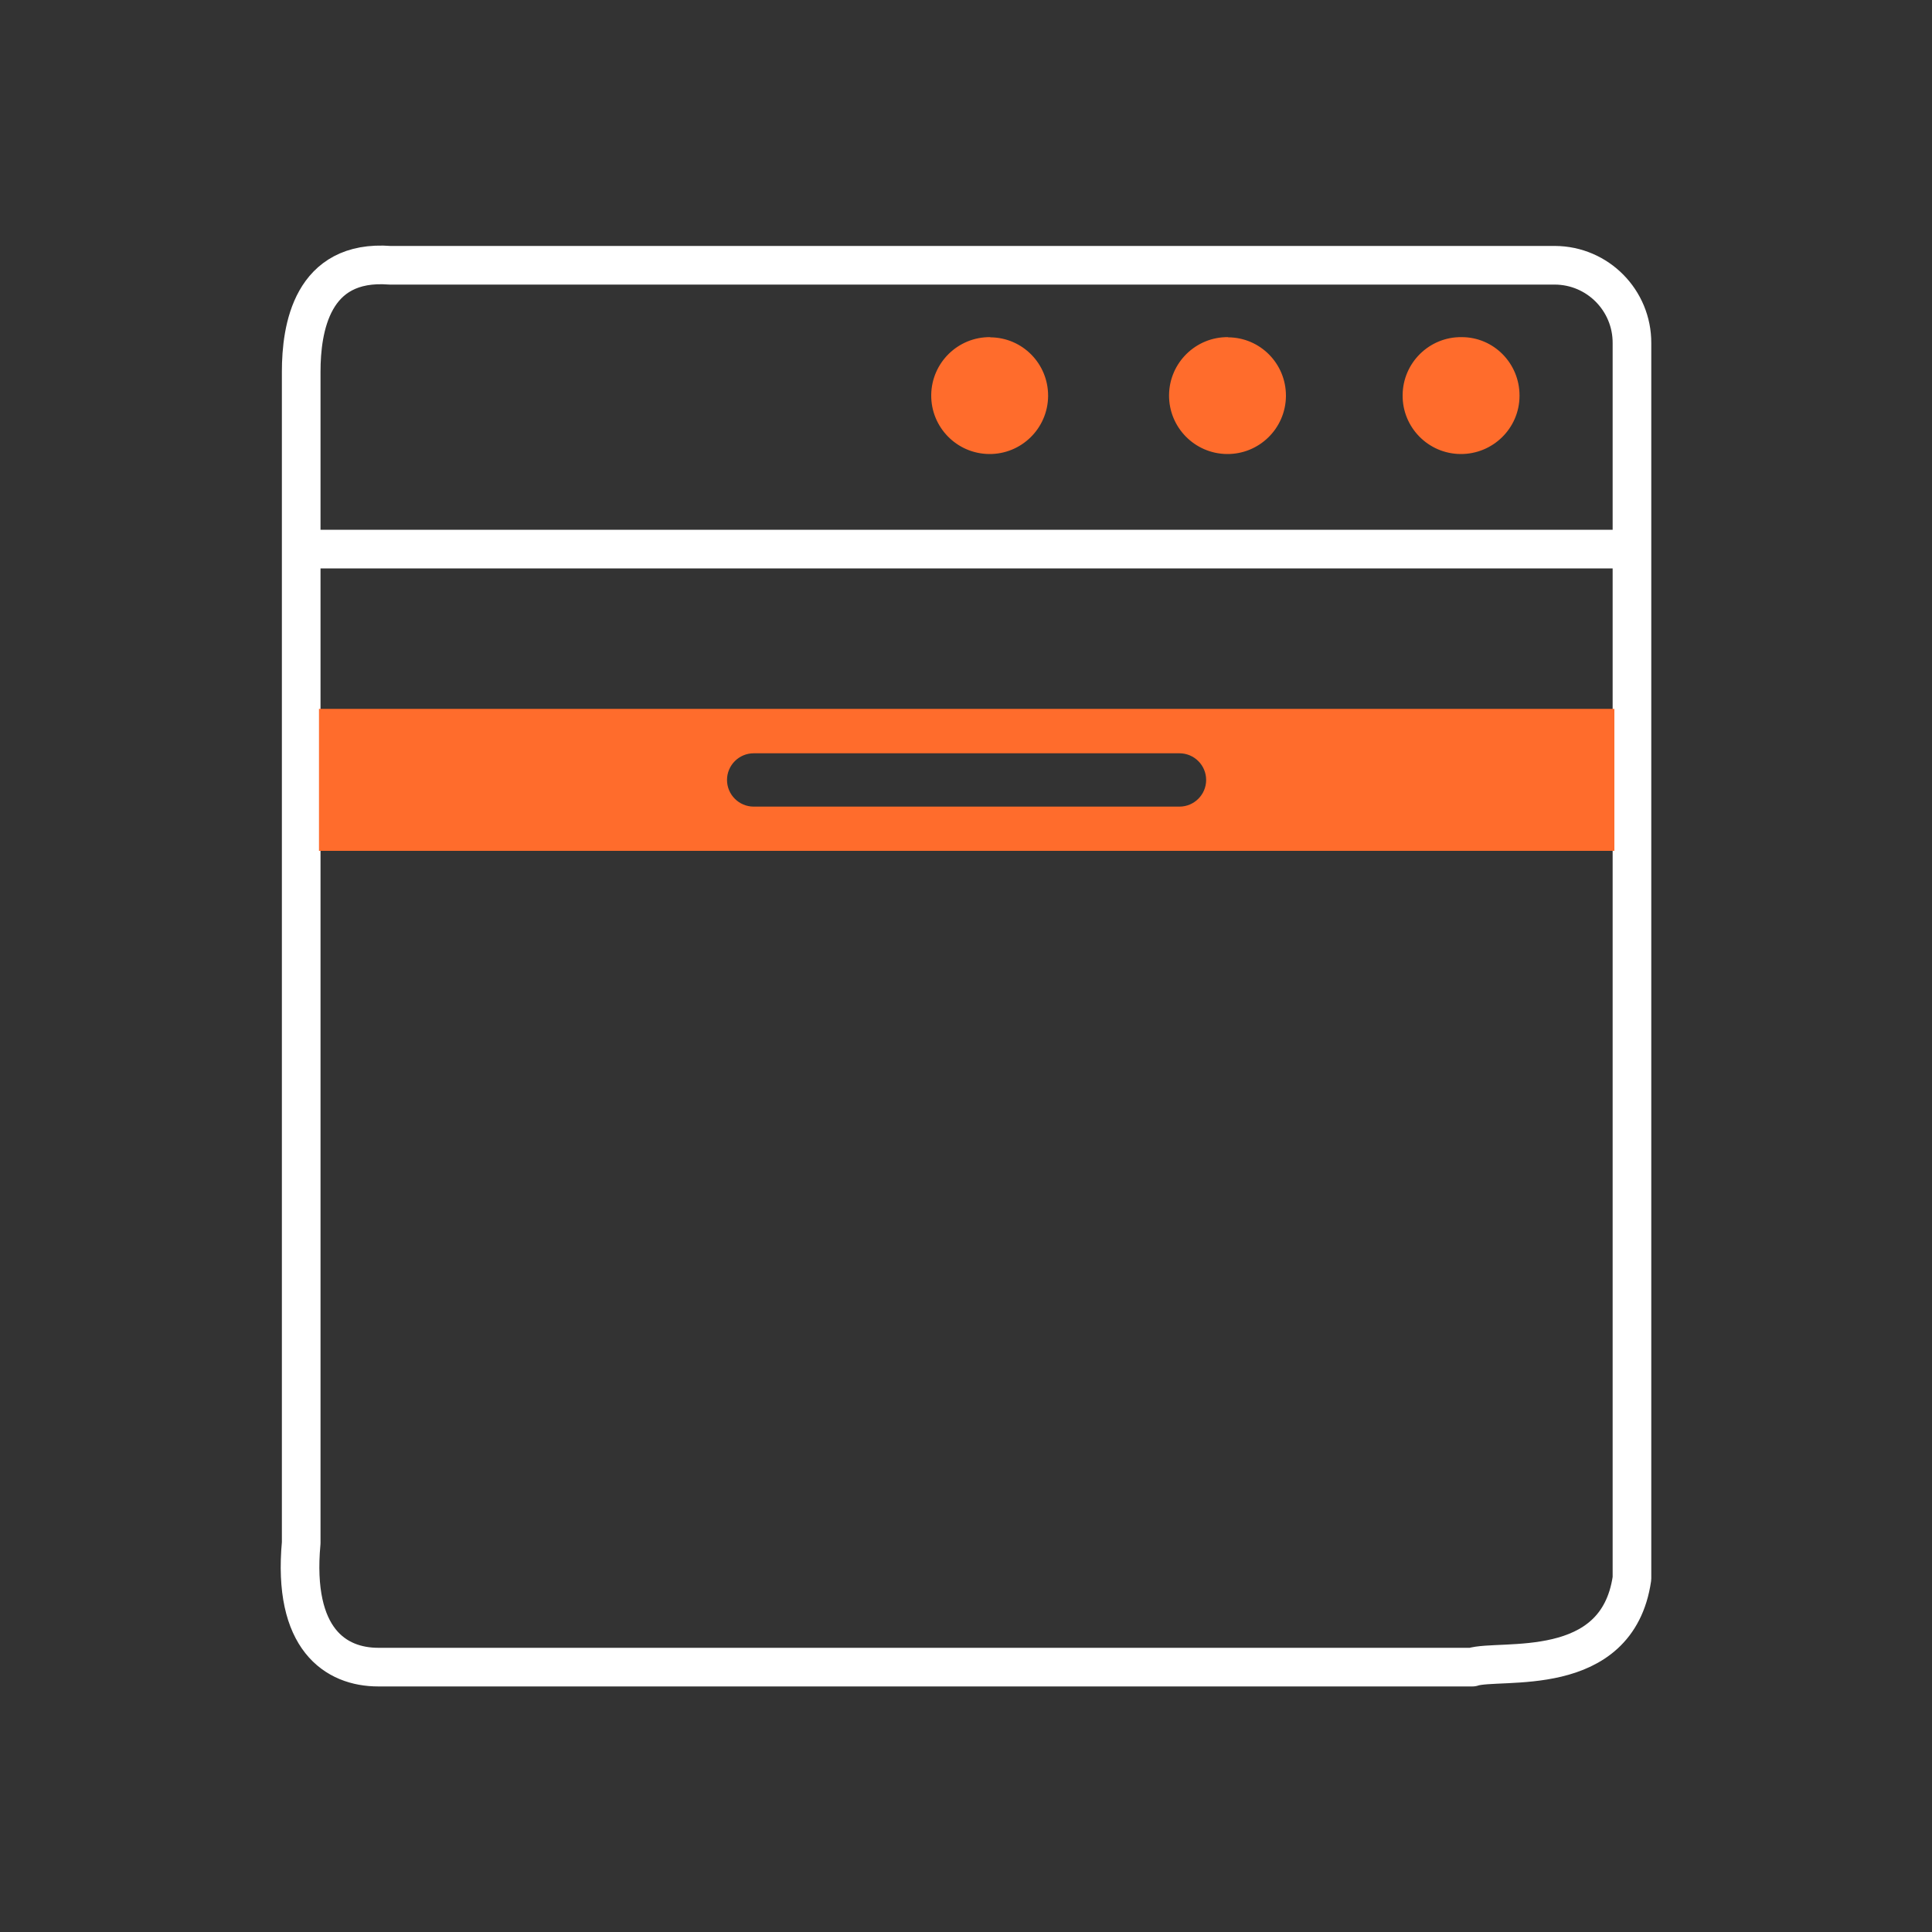
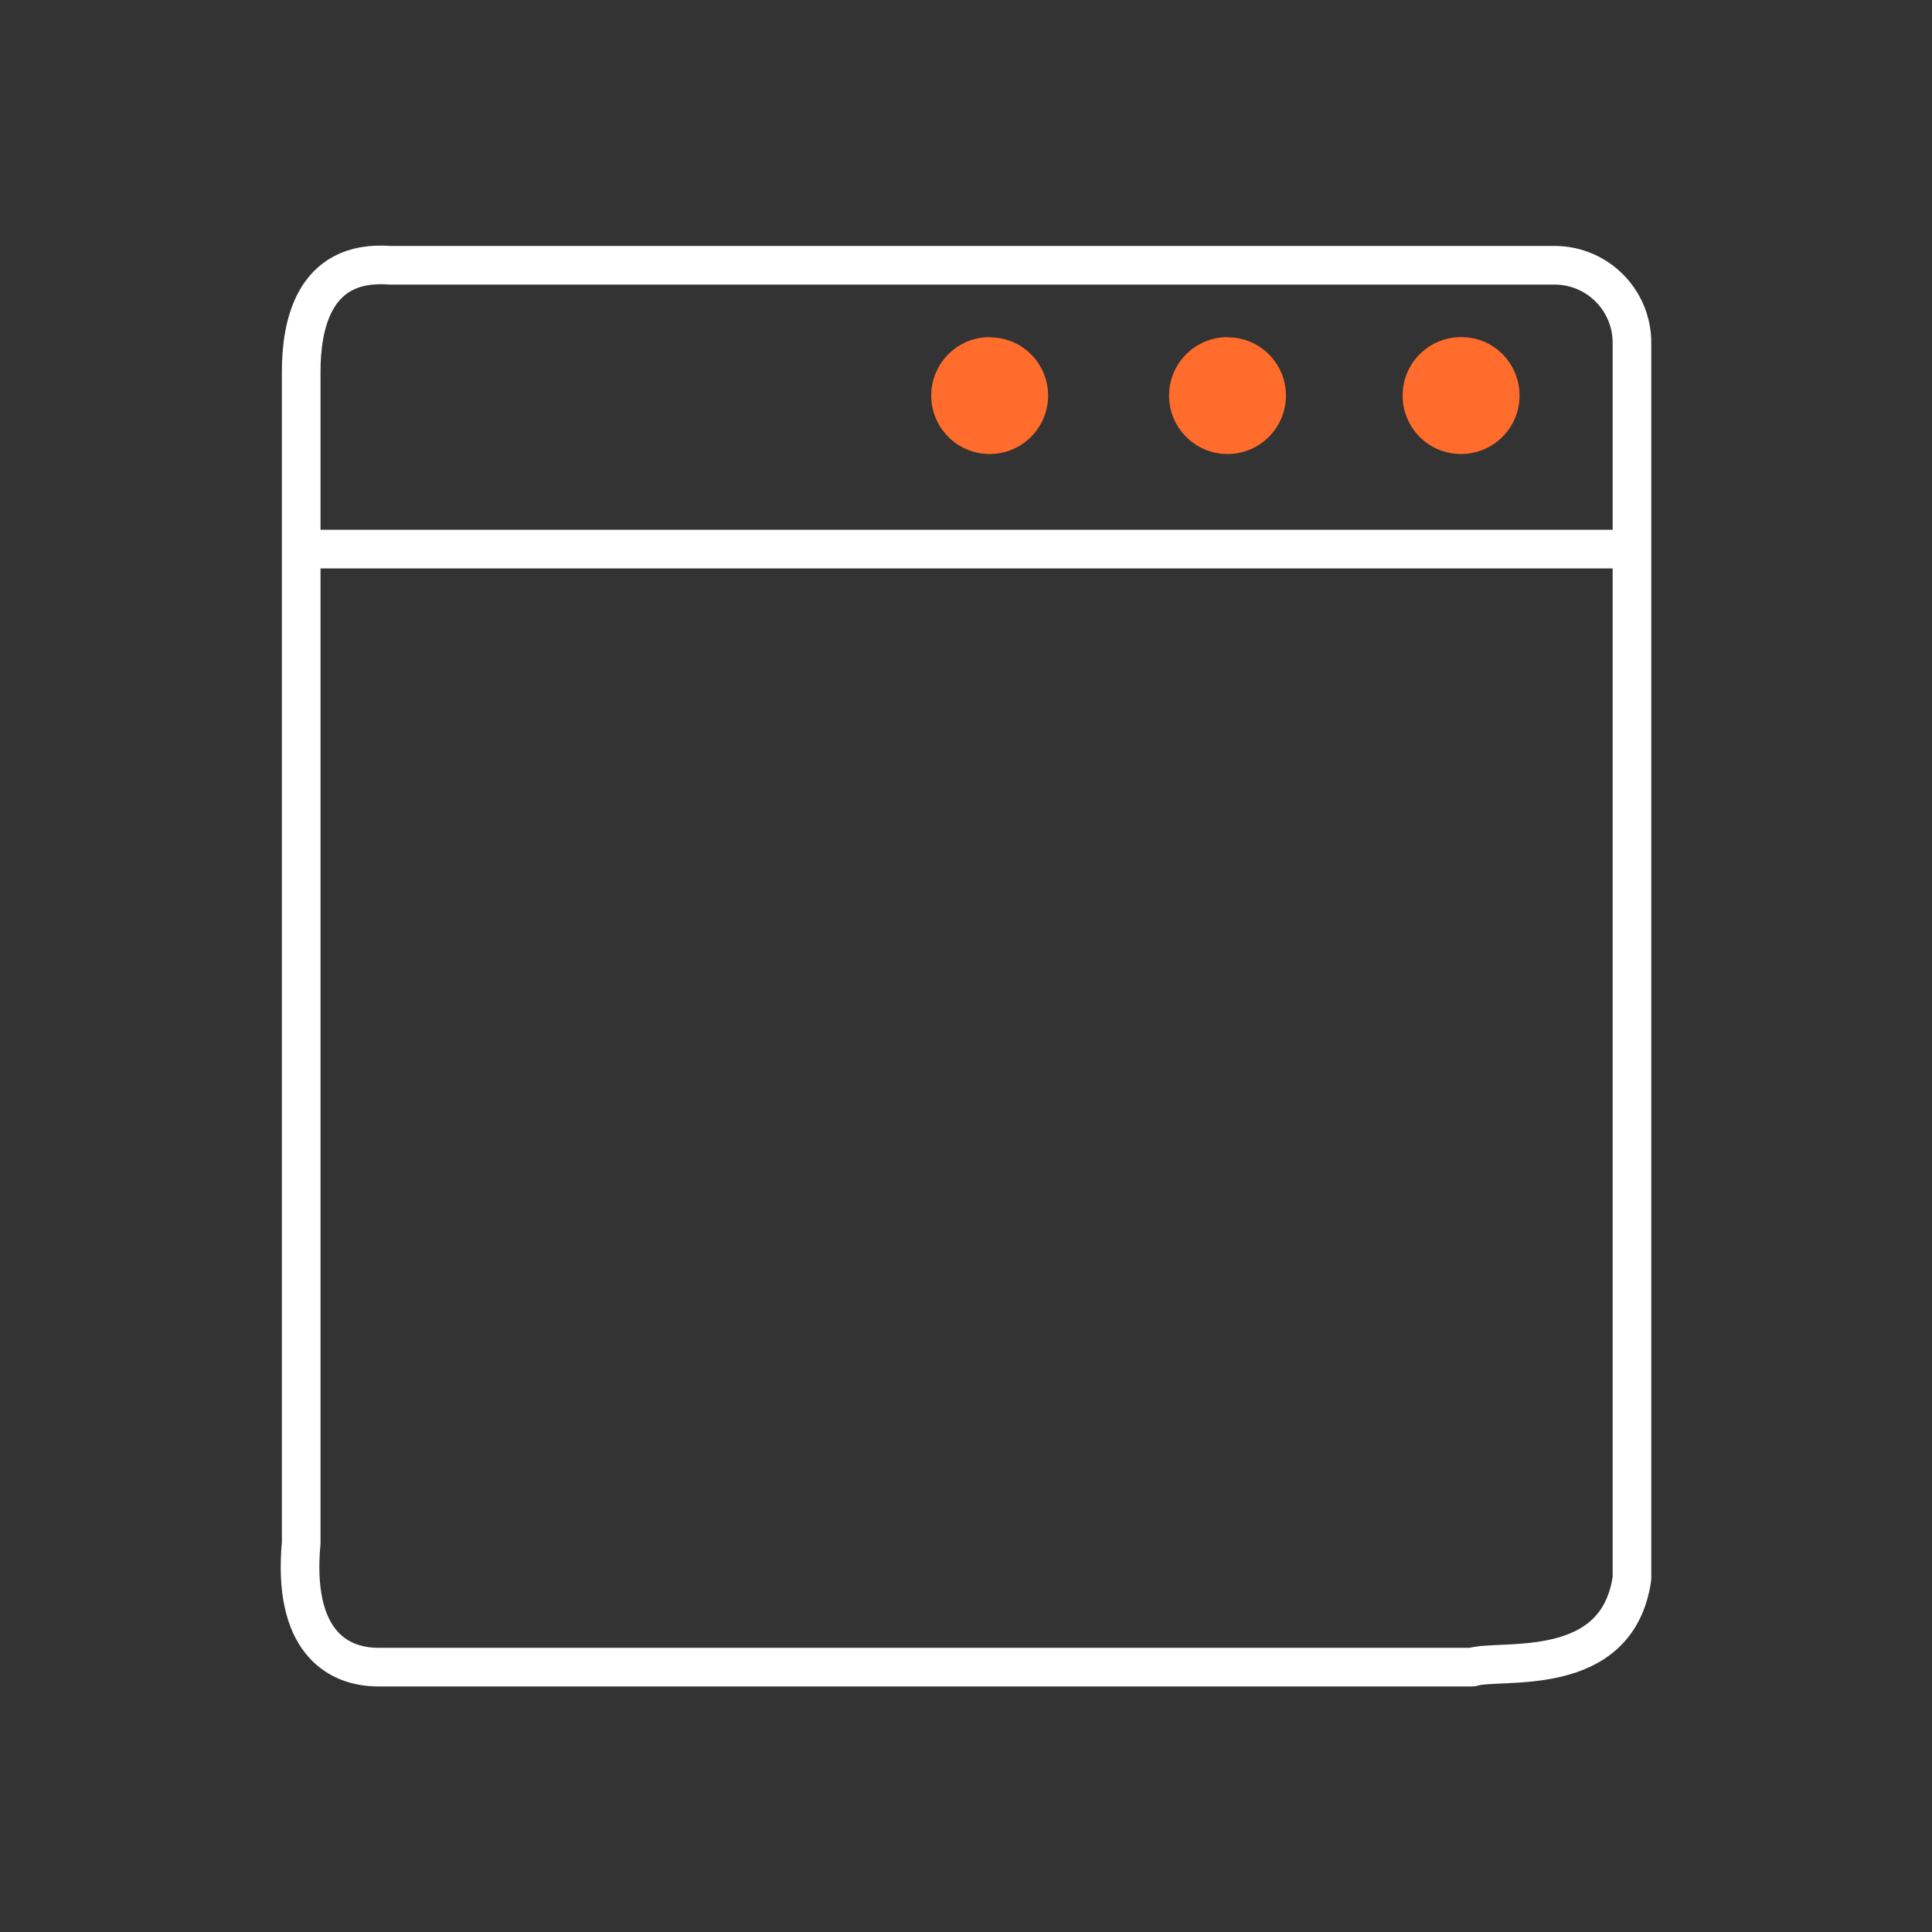
<svg xmlns="http://www.w3.org/2000/svg" id="header-white" viewBox="0 0 100 100">
  <rect x="0" y="0" width="100" height="100" fill="#333333" stroke="none" />
  <path d="M76.21,86.29H19.58c-2.2,0-4.45-1.44-3.99-6.43V19.24c0-2.23.54-5.82,4.59-5.51h60.3c2.22.01,4,1.82,3.99,4.03v63.94c-.77,5.3-6.83,4.13-8.27,4.59ZM83.55,28.42H16.51" style="fill: none; fill-rule: evenodd; stroke: #fff; stroke-linecap: round; stroke-linejoin: round; stroke-width: 2px;" />
  <path d="M51.26,17.45c-1.67-.02-3.04,1.32-3.06,2.99-.02,1.67,1.32,3.04,2.99,3.06s3.04-1.32,3.06-2.99c0-.01,0-.02,0-.03,0-1.66-1.33-3.01-2.99-3.02ZM63.57,17.45c-1.67-.02-3.04,1.32-3.06,2.99-.02,1.67,1.32,3.04,2.99,3.06,1.67.02,3.04-1.32,3.06-2.99,0-.01,0-.02,0-.03,0-1.66-1.33-3.01-2.99-3.02ZM75.65,17.45c-1.67-.02-3.04,1.33-3.05,3-.02,1.67,1.33,3.04,3,3.05s3.04-1.33,3.05-3c0,0,0-.02,0-.03,0-1.66-1.33-3.02-2.99-3.02,0,0,0,0,0,0Z" style="fill: #ff6c2c; fill-rule: evenodd; stroke-width: 0px;" />
-   <path d="M16.51,36.69h67.05v7.35H16.51v-7.35ZM39.01,38.99h22.04c.76,0,1.38.62,1.38,1.38s-.62,1.38-1.38,1.38h-22.04c-.76,0-1.38-.62-1.38-1.38s.62-1.38,1.38-1.38Z" style="fill: #ff6c2c; fill-rule: evenodd; stroke-width: 0px;" />
</svg>